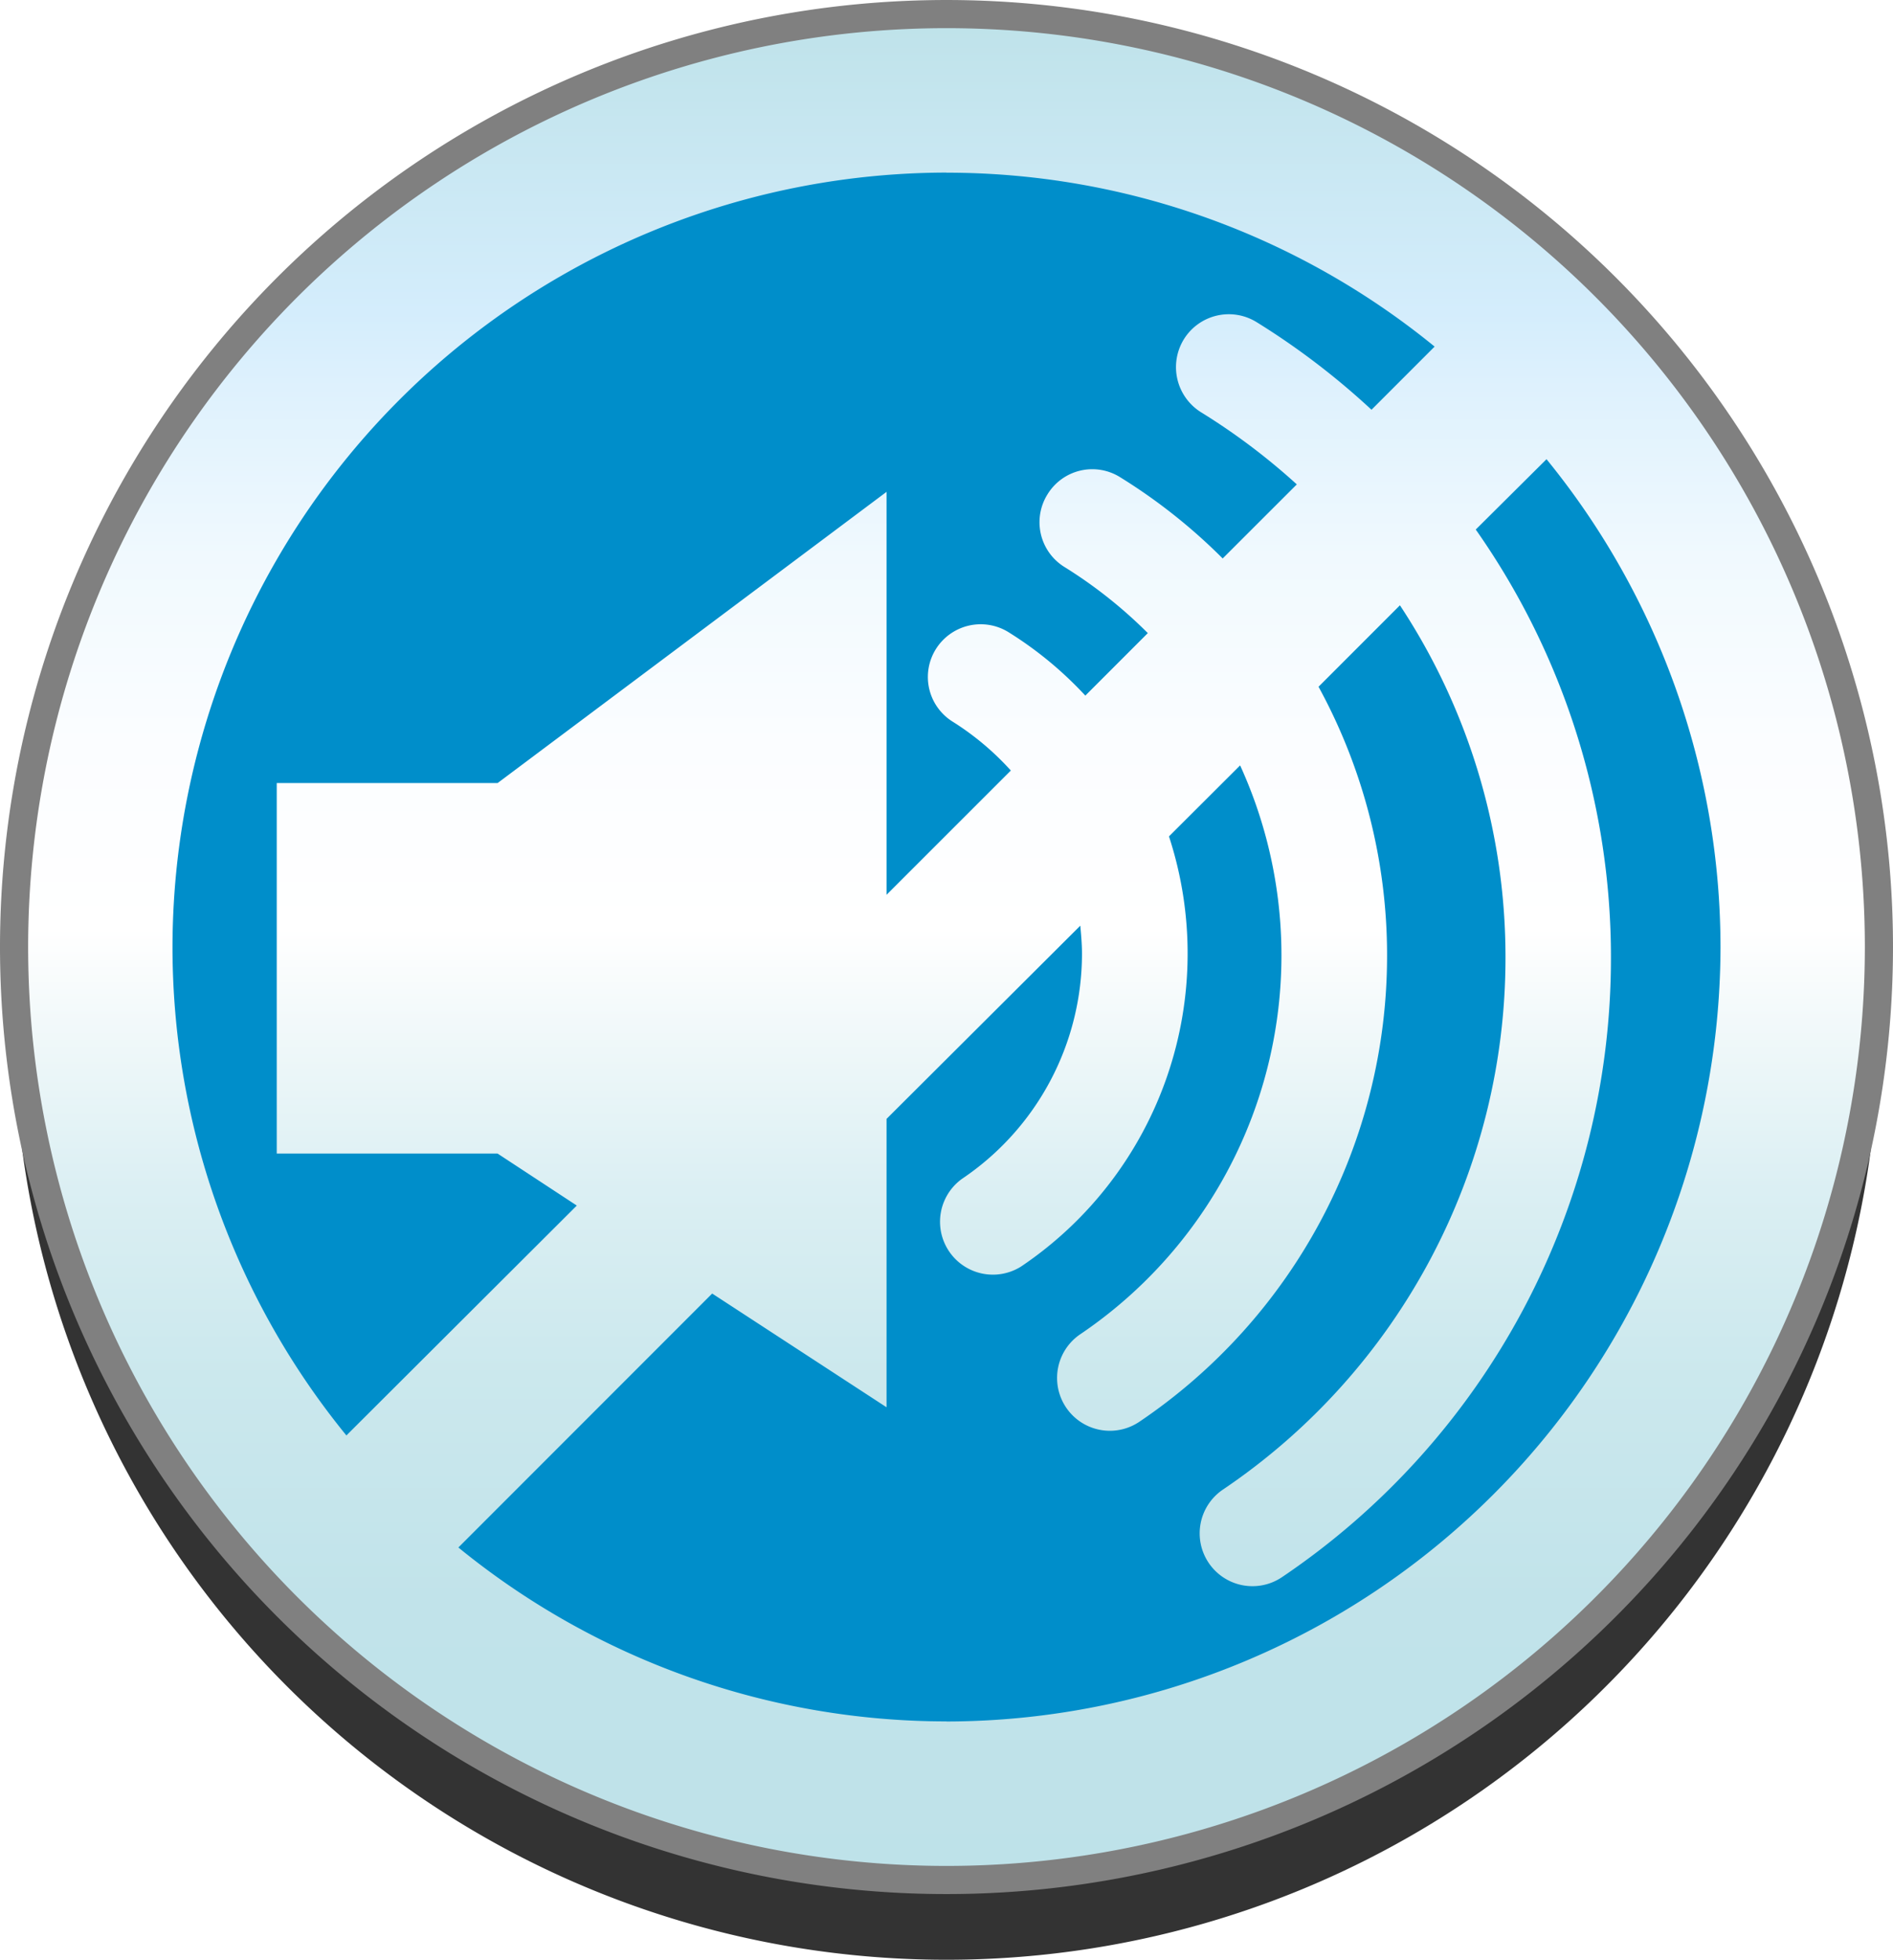
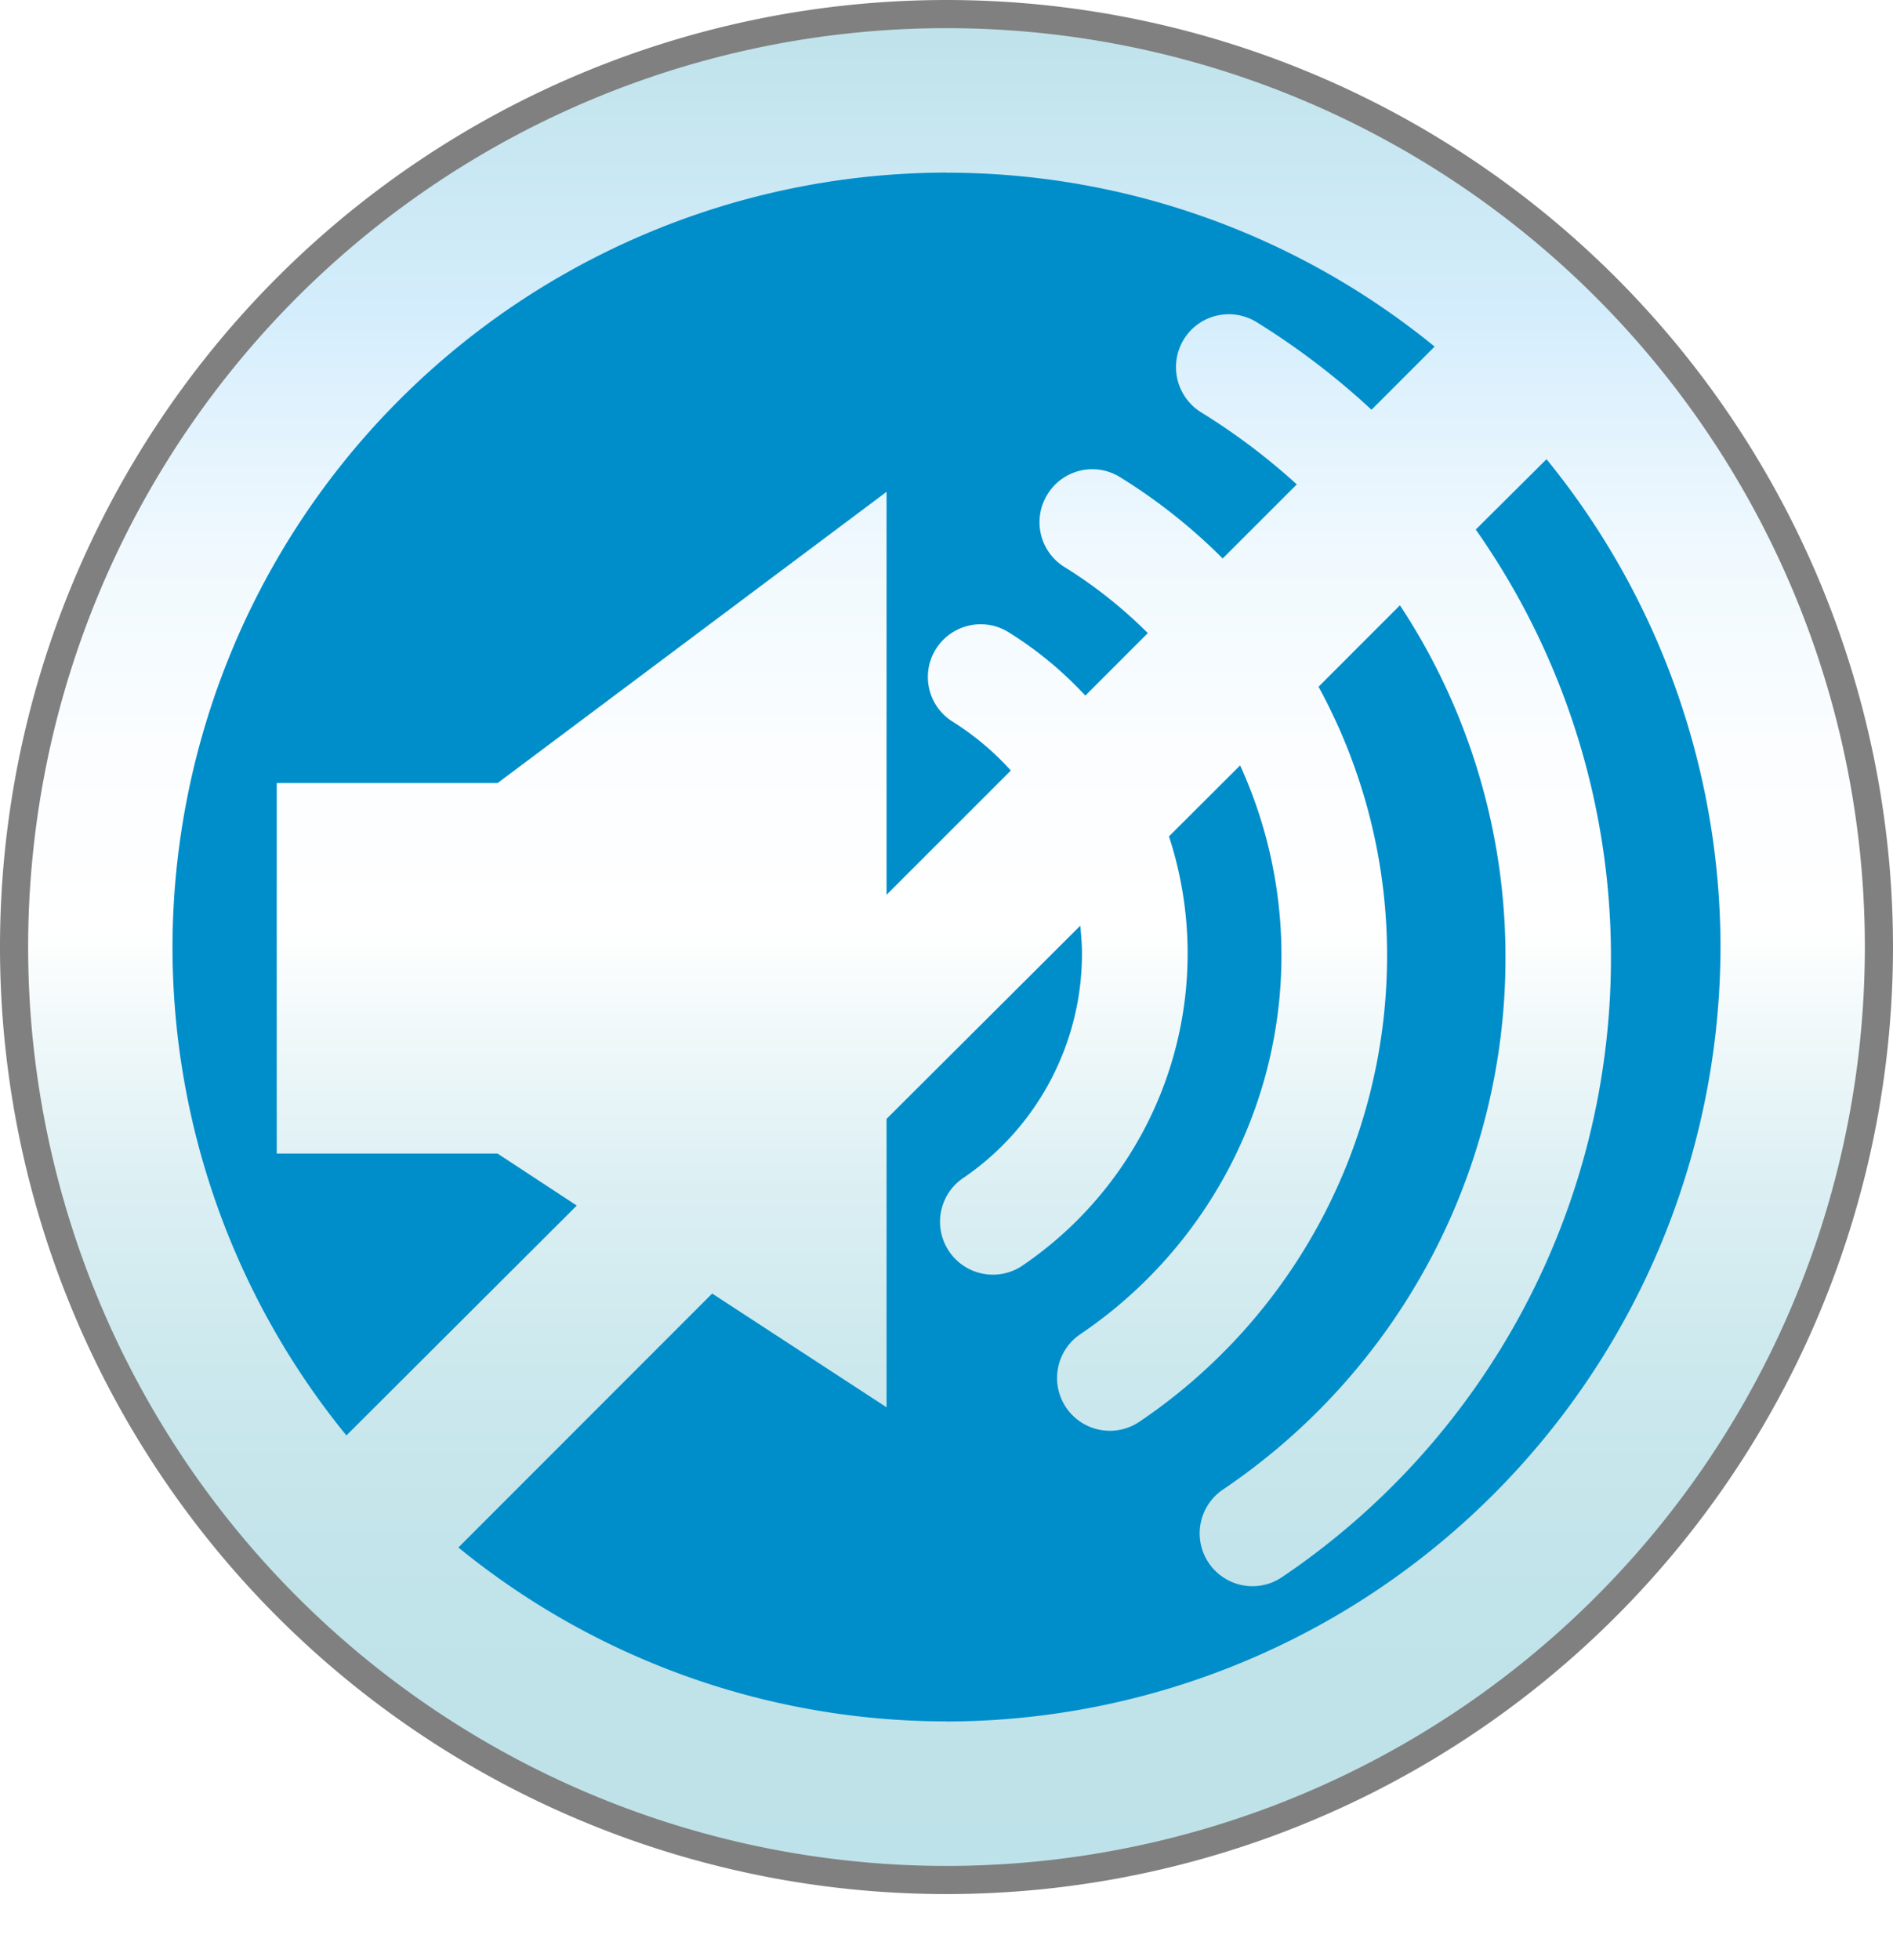
<svg xmlns="http://www.w3.org/2000/svg" id="Layer_1" data-name="Layer 1" width="203.02" height="210.06" viewBox="0 0 203.02 210.06">
  <defs>
    <linearGradient id="Neues_Verlaufsfeld_2" x1="28.64" y1="124.29" x2="28.64" y2="-75.71" gradientUnits="userSpaceOnUse">
      <stop offset="0" stop-color="#bee2e9" />
      <stop offset="0.15" stop-color="#c1e3ea" />
      <stop offset="0.27" stop-color="#cbe8ed" />
      <stop offset="0.37" stop-color="#dbeff3" />
      <stop offset="0.46" stop-color="#f2f9fa" />
      <stop offset="0.51" stop-color="#fff" />
      <stop offset="0.61" stop-color="#fbfdff" />
      <stop offset="0.71" stop-color="#f0f9fe" />
      <stop offset="0.8" stop-color="#def1fd" />
      <stop offset="0.84" stop-color="#d4edfc" />
      <stop offset="1" stop-color="#bee2e9" />
    </linearGradient>
  </defs>
-   <path d="M128.65,32.84a100,100,0,1,1-100-100A100,100,0,0,1,128.65,32.84Z" transform="translate(72.86 77.22)" style="fill:#333" />
  <path d="M128.65,24.28a100,100,0,1,1-100-100A100,100,0,0,1,128.65,24.28Z" transform="translate(72.86 77.22)" style="fill:#008eca" />
  <path d="M28.64-75.71a100,100,0,1,0,100,100A100,100,0,0,0,28.64-75.71Zm0,17A82.77,82.77,0,0,1,81-40.07L74.23-33.3a80,80,0,0,0-12.32-9.39,5.67,5.67,0,0,0-7.8,1.83A5.7,5.7,0,0,0,56-33h0A69.44,69.44,0,0,1,66.22-25.3l-7.95,7.94a60.4,60.4,0,0,0-11-8.71,5.63,5.63,0,0,0-7.79,1.84,5.64,5.64,0,0,0,1.83,7.79,49.76,49.76,0,0,1,8.93,7.08l-6.7,6.7a40.07,40.07,0,0,0-8.29-6.83A5.67,5.67,0,0,0,27.5-7.63,5.64,5.64,0,0,0,29.34.15a29.63,29.63,0,0,1,6.21,5.22L22.22,18.69V-24.5L-19.49,6.71H-43.18V46.43h23.69L-11,52-35.71,76.64A82.81,82.81,0,0,1-54.36,24.28,83.12,83.12,0,0,1,28.64-58.72Zm0,166A82.81,82.81,0,0,1-23.7,88.65L3.52,61.43l18.7,12.19V42.71L43,22c.09,1,.18,2,.18,3A29.1,29.1,0,0,1,30.32,49.13a5.67,5.67,0,0,0,6.35,9.39A40.43,40.43,0,0,0,52.51,12.43l7.63-7.61A49,49,0,0,1,43,65.79a5.66,5.66,0,1,0,6.34,9.38,60.24,60.24,0,0,0,26.56-50A60,60,0,0,0,68.55-3.61l8.73-8.73A68.4,68.4,0,0,1,88.6,25.44a68.72,68.72,0,0,1-30.3,57,5.66,5.66,0,1,0,6.33,9.39A80,80,0,0,0,99.91,25.44a79.65,79.65,0,0,0-14.5-45.9L93-28a82.81,82.81,0,0,1,18.66,52.33A83.13,83.13,0,0,1,28.64,107.3Z" transform="translate(72.86 77.22)" style="fill:url(#Neues_Verlaufsfeld_2)" />
  <path d="M128.65,24.29a100,100,0,1,1-100-100A100,100,0,0,1,128.65,24.29Z" transform="translate(72.86 77.22)" style="fill:none;stroke:gray;stroke-width:3.018px" />
</svg>